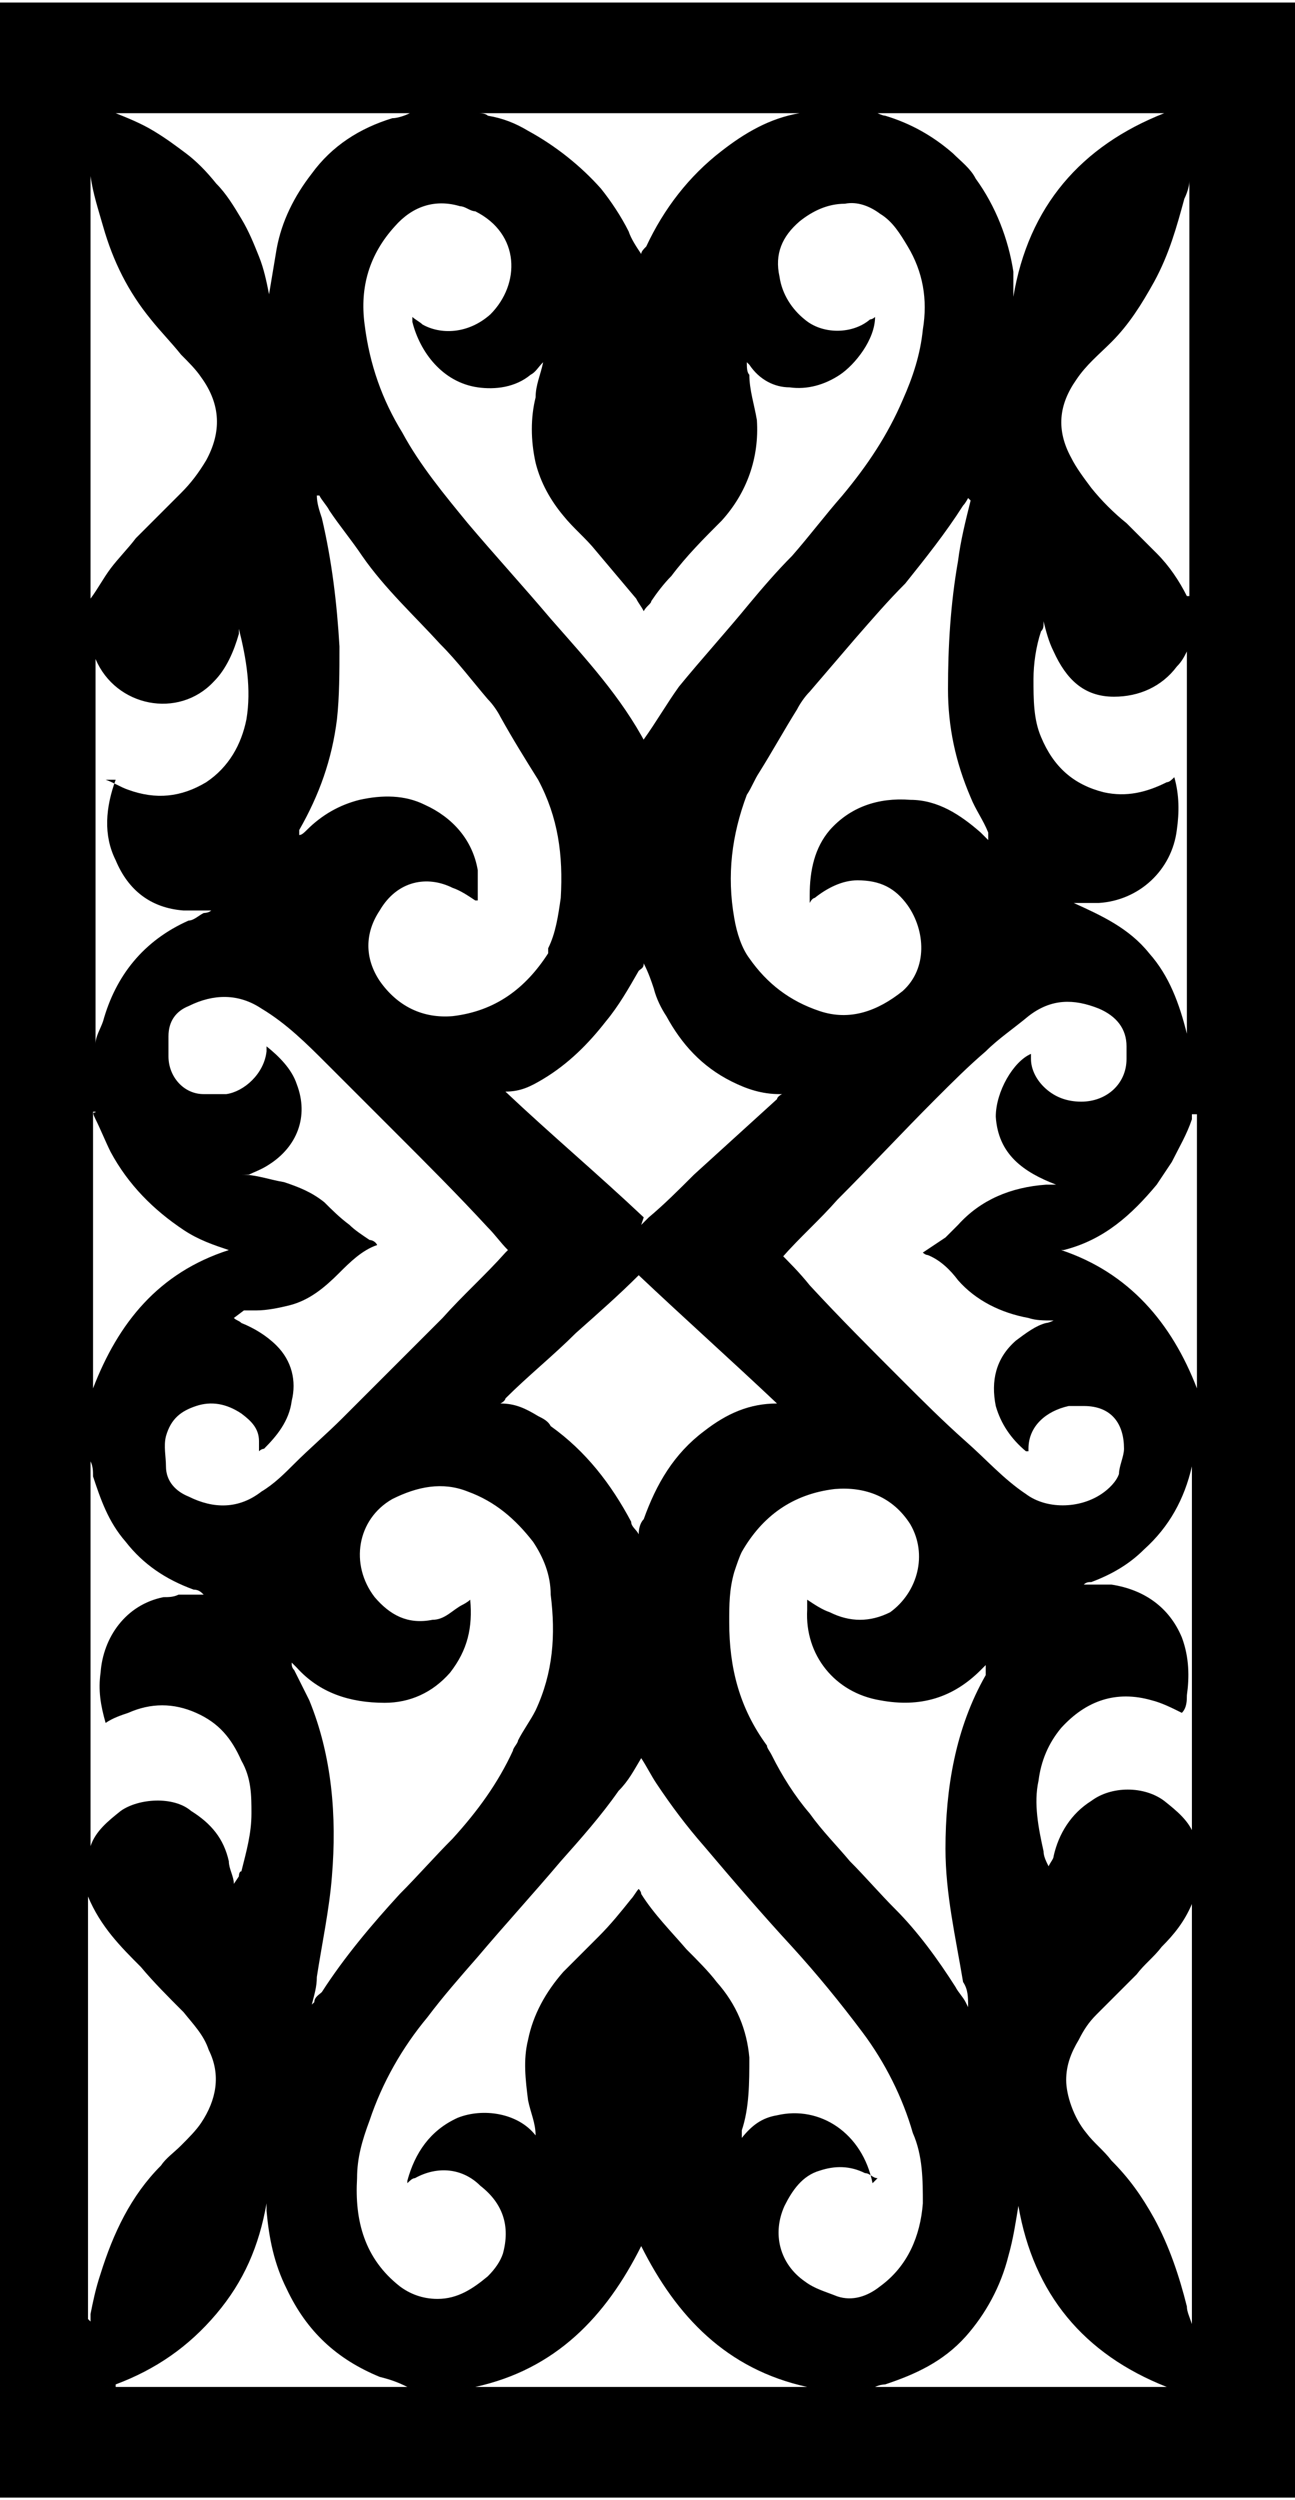
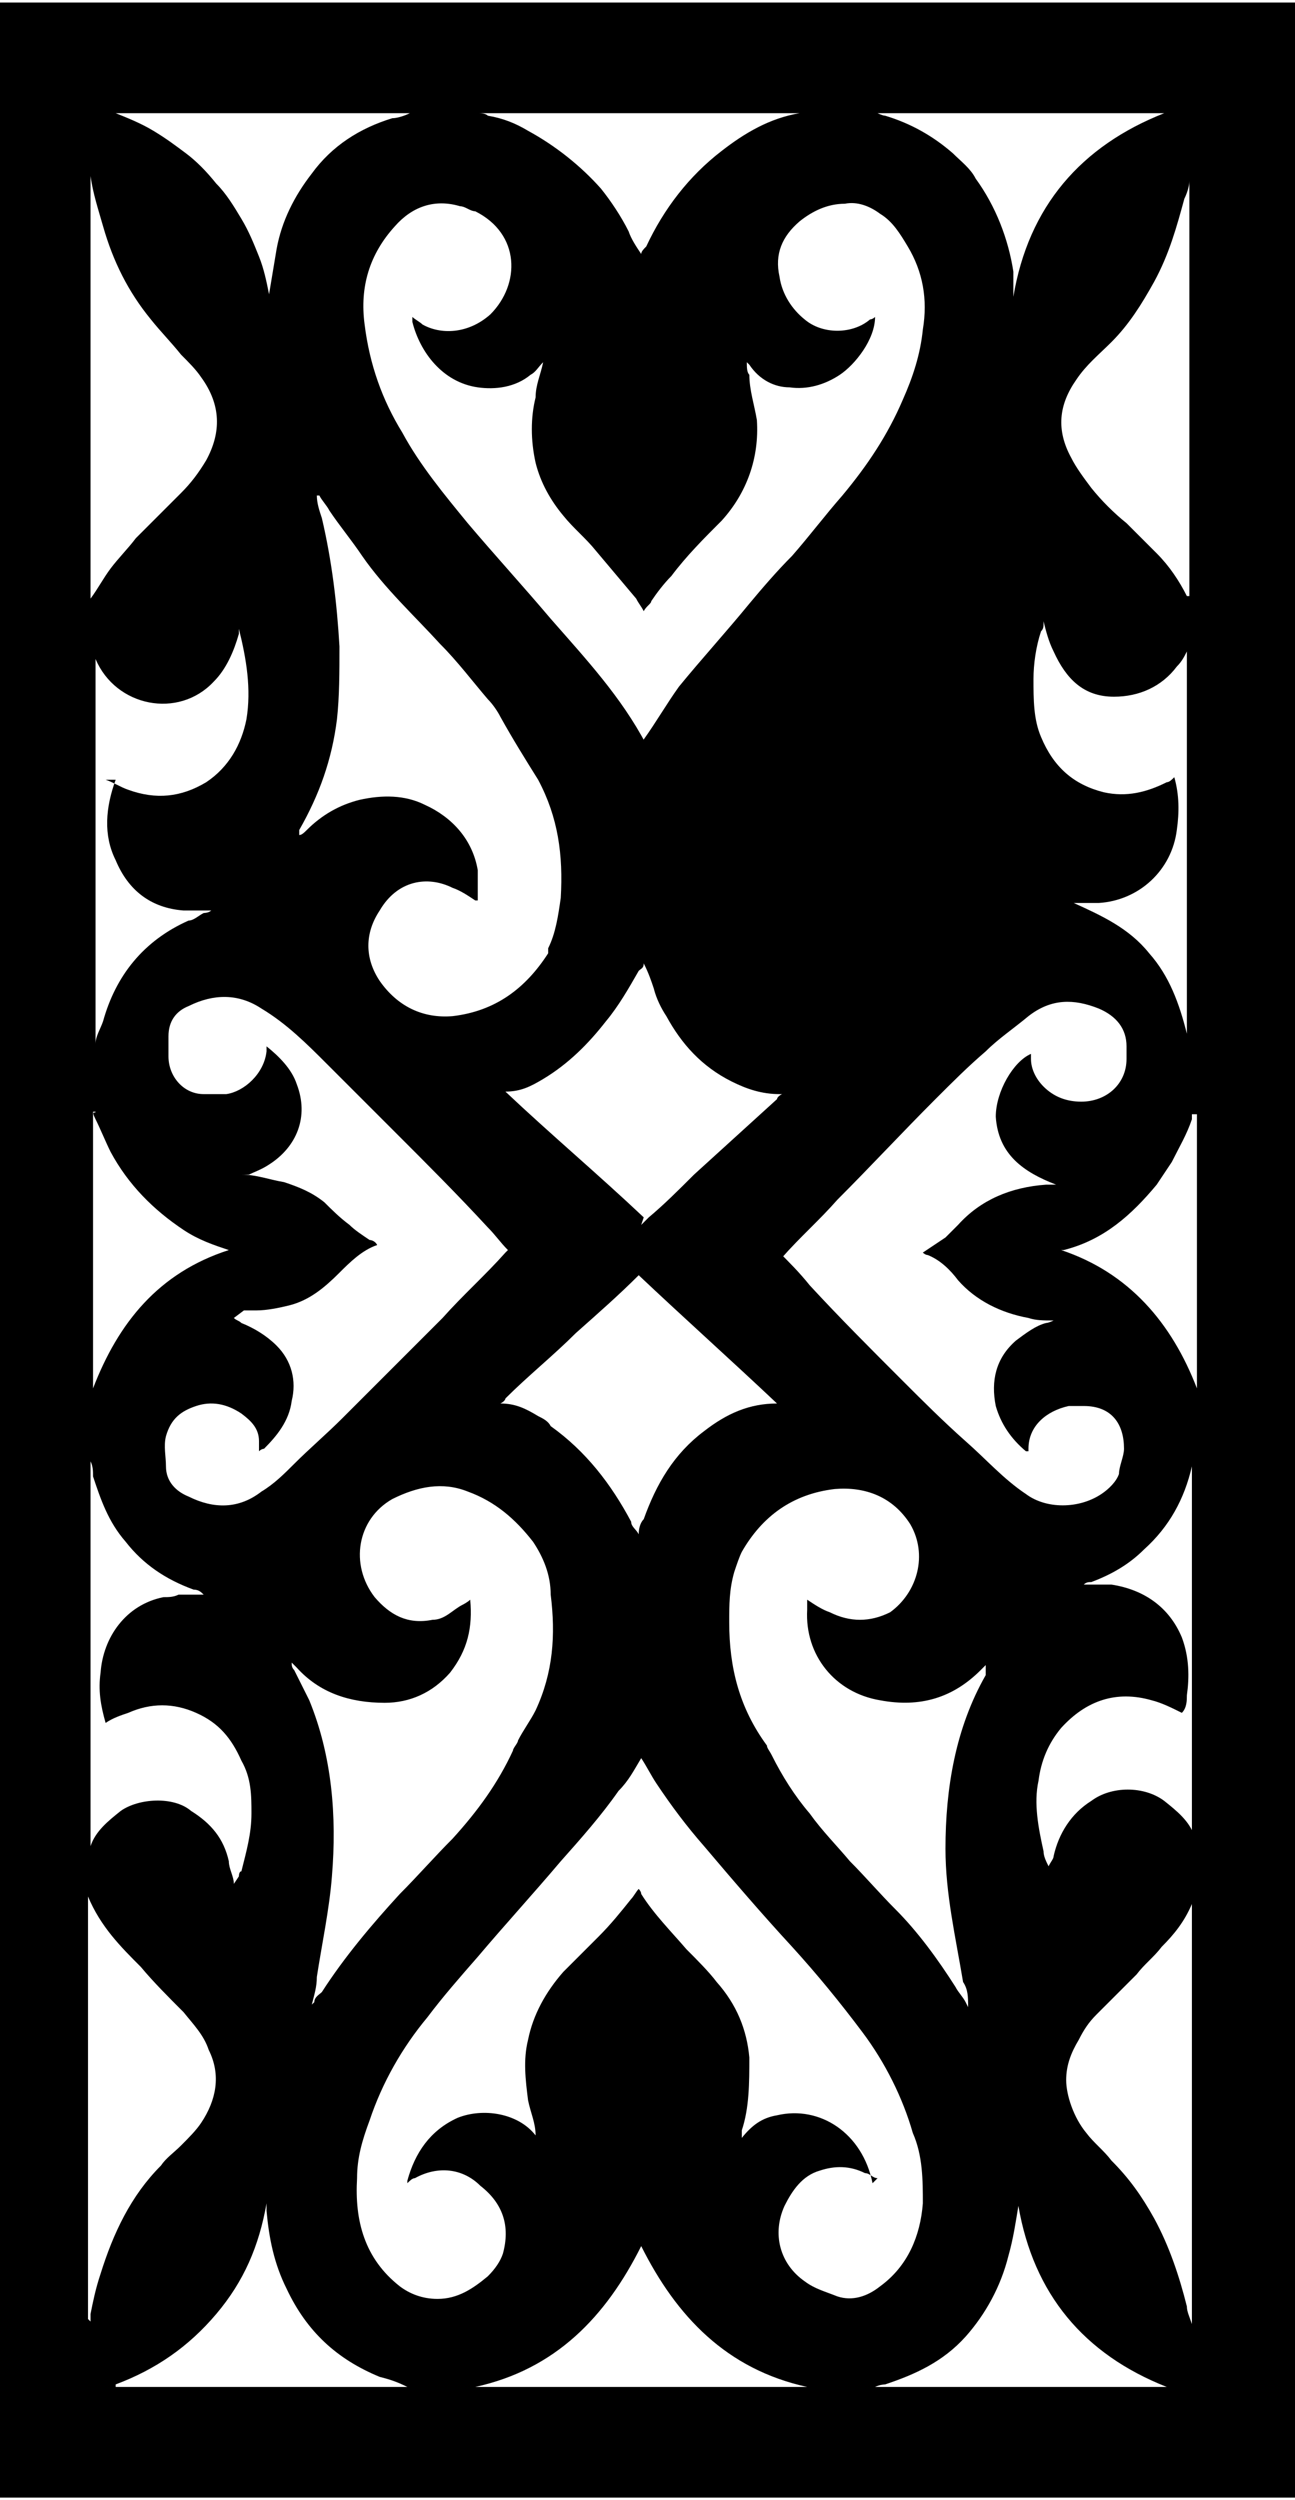
<svg xmlns="http://www.w3.org/2000/svg" id="Calque_1" data-name="Calque 1" version="1.1" viewBox="0 0 51.5 99.4">
  <defs>
    <style>
      .cls-1 {
        fill: #000;
        stroke-width: 0px;
      }
    </style>
  </defs>
-   <path class="cls-1" d="M51.5,0v99.3H0V.1c.2,0,.3,0,.5,0h50.5c.2,0,.3,0,.5,0ZM34.9,86.6c-.2,0-.3-.2-.5-.2-.6-.3-1.2-.3-1.8-.1-.7.2-1.1.8-1.4,1.4-.5,1.1-.2,2.3.8,3,.4.3.8.4,1.3.6.6.2,1.2,0,1.7-.4,1.1-.8,1.6-2,1.7-3.3,0-.9,0-1.9-.4-2.8-.4-1.4-1.1-2.8-2-4-.9-1.2-1.8-2.3-2.8-3.4-1.2-1.3-2.4-2.7-3.5-4-.7-.8-1.3-1.6-1.9-2.5-.2-.3-.4-.7-.6-1,0,0,0,0,0,0-.3.5-.5.9-.9,1.3-.7,1-1.5,1.9-2.3,2.8-1.1,1.3-2.2,2.5-3.3,3.8-.7.8-1.4,1.6-2,2.4-1,1.2-1.8,2.6-2.3,4.1-.3.8-.5,1.5-.5,2.3-.1,1.7.3,3.2,1.7,4.3.4.3.9.5,1.5.5.8,0,1.4-.4,2-.9.3-.3.5-.6.6-.9.3-1.1,0-2-.9-2.7-.7-.7-1.7-.8-2.6-.3-.1,0-.2.1-.3.2,0,0,0,0,0-.1.3-1.1.9-2,2-2.5,1-.4,2.4-.2,3.1.7,0,0,0,0,0,0,0-.5-.2-.9-.3-1.4-.1-.8-.2-1.6,0-2.4.2-1,.7-1.9,1.4-2.7.5-.5.9-.9,1.4-1.4.5-.5.9-1,1.3-1.5.1-.1.2-.3.3-.4,0,0,.1.1.1.2.5.8,1.2,1.5,1.8,2.2.4.4.9.9,1.2,1.3.8.9,1.2,1.9,1.3,3,0,1,0,2-.3,2.9,0,0,0,.1,0,.3.4-.5.8-.8,1.4-.9,1.7-.4,3.4.7,3.8,2.7h0ZM25.5,29.6c0,0,.1-.1.1-.2.5-.7.9-1.4,1.4-2.1.9-1.1,1.9-2.2,2.8-3.3.5-.6,1.1-1.3,1.7-1.9.7-.8,1.3-1.6,2-2.4,1-1.2,1.8-2.4,2.4-3.8.4-.9.7-1.8.8-2.8.2-1.2,0-2.3-.6-3.3-.3-.5-.6-1-1.1-1.3-.4-.3-.9-.5-1.4-.4-.7,0-1.3.3-1.8.7-.7.6-1,1.3-.8,2.2.1.7.5,1.3,1,1.7.7.6,1.9.6,2.6,0,0,0,.1,0,.2-.1,0,.9-.8,1.9-1.4,2.3-.6.4-1.3.6-2,.5-.6,0-1.2-.3-1.6-.9,0,0,0,0-.1-.1,0,.2,0,.4.1.5,0,.6.2,1.2.3,1.8.1,1.5-.4,2.9-1.4,4-.7.7-1.4,1.4-2,2.2-.3.3-.6.7-.8,1,0,.1-.2.2-.3.4-.1-.2-.2-.3-.3-.5-.5-.6-1.1-1.3-1.6-1.9-.4-.5-.9-.9-1.3-1.4-.5-.6-.9-1.3-1.1-2.1-.2-.9-.2-1.8,0-2.6,0-.5.2-.9.3-1.4-.2.2-.3.4-.5.5-.6.5-1.4.6-2.1.5-1.4-.2-2.3-1.4-2.6-2.6,0,0,0-.1,0-.2.1.1.3.2.4.3.7.4,1.8.4,2.7-.4,1.2-1.2,1.2-3.2-.6-4.1-.2,0-.4-.2-.6-.2-1-.3-1.9,0-2.6.8-1,1.1-1.4,2.4-1.2,3.9.2,1.6.7,3,1.5,4.3.7,1.3,1.7,2.5,2.6,3.6,1.1,1.3,2.2,2.5,3.3,3.8,1.4,1.6,2.8,3.1,3.8,5h0ZM9.3,52.4h0c.1.1.2.1.3.2.5.2,1,.5,1.4.9.6.6.8,1.4.6,2.2-.1.8-.6,1.4-1.1,1.9,0,0-.1,0-.2.1,0-.2,0-.3,0-.4,0-.5-.3-.8-.7-1.1-.6-.4-1.2-.5-1.8-.3-.6.2-1,.5-1.2,1.2-.1.4,0,.8,0,1.2,0,.6.4,1,.9,1.2,1,.5,2,.5,2.9-.2.5-.3.9-.7,1.3-1.1.6-.6,1.3-1.2,1.9-1.8,1.3-1.3,2.7-2.7,4-4,.8-.9,1.7-1.7,2.5-2.6,0,0,0,0,.1-.1-.3-.3-.5-.6-.8-.9-1.2-1.3-2.4-2.5-3.7-3.8-.9-.9-1.8-1.8-2.7-2.7-.8-.8-1.6-1.6-2.6-2.2-.9-.6-1.9-.6-2.9-.1-.5.2-.8.6-.8,1.2,0,.3,0,.5,0,.8,0,.8.6,1.5,1.4,1.5.3,0,.6,0,.9,0,.7-.1,1.5-.8,1.6-1.7,0,0,0,0,0-.2.5.4,1,.9,1.2,1.5.5,1.3,0,2.5-1.1,3.2-.3.2-.6.3-.8.4,0,0-.2,0-.3,0,.6,0,1.1.2,1.7.3.6.2,1.1.4,1.6.8.3.3.6.6,1,.9.2.2.5.4.8.6,0,0,.2,0,.3.2-.6.2-1.1.7-1.5,1.1-.6.6-1.2,1.1-2,1.3-.4.1-.9.2-1.3.2-.2,0-.3,0-.5,0ZM30.9,49.7c.5.5.9.9,1.3,1.4,1.2,1.3,2.4,2.5,3.7,3.8.8.8,1.6,1.6,2.5,2.4.8.7,1.5,1.5,2.4,2.1.8.6,2.1.6,3,0,.3-.2.6-.5.7-.8,0-.3.2-.7.2-1,0-1-.5-1.7-1.6-1.7-.2,0-.4,0-.6,0-.9.2-1.6.8-1.6,1.7s0,0,0,.1c0,0,0,0-.1,0-.6-.5-1-1.1-1.2-1.8-.2-1,0-1.9.8-2.6.4-.3.8-.6,1.2-.7,0,0,.1,0,.3-.1-.4,0-.7,0-1-.1-1.1-.2-2.1-.7-2.8-1.5-.3-.4-.7-.8-1.2-1,0,0-.1,0-.2-.1.3-.2.6-.4.9-.6.2-.2.3-.3.5-.5.9-1,2.1-1.5,3.5-1.6.1,0,.3,0,.4,0-1.3-.5-2.3-1.2-2.4-2.7,0-1,.7-2.2,1.4-2.5,0,0,0,.1,0,.2,0,.4.2.8.5,1.1.4.4.9.6,1.5.6,1,0,1.8-.7,1.8-1.7,0-.2,0-.4,0-.5,0-.7-.4-1.2-1.1-1.5-1-.4-1.9-.4-2.8.3-.6.5-1.2.9-1.7,1.4-.7.6-1.3,1.2-2,1.9-1.3,1.3-2.6,2.7-3.9,4-.7.8-1.5,1.5-2.2,2.3h0ZM39.2,66.2s0,0,0,0c0,0-.2.2-.2.2-1.1,1.1-2.4,1.5-4,1.2-1.8-.3-3-1.8-2.9-3.6,0-.1,0-.3,0-.4.3.2.6.4.9.5.8.4,1.6.4,2.4,0,1.1-.8,1.5-2.3.8-3.5-.7-1.1-1.8-1.5-3-1.4-1.7.2-2.9,1.1-3.7,2.5-.1.2-.2.5-.3.8-.2.7-.2,1.3-.2,2,0,1.8.4,3.4,1.5,4.9,0,.1.1.2.2.4.4.8.9,1.6,1.5,2.3.5.7,1.1,1.3,1.6,1.9.6.6,1.2,1.3,1.8,1.9.9.9,1.7,2,2.4,3.1.1.2.3.4.4.6,0,0,0,0,.1.2,0-.4,0-.7-.2-1-.3-1.8-.7-3.5-.7-5.3,0-2.4.4-4.8,1.6-6.9,0,0,0-.1,0-.2h0ZM12.5,79.6s0,0,0,0c0-.2.2-.3.3-.4.9-1.4,2-2.7,3.1-3.9.7-.7,1.4-1.5,2.1-2.2,1-1.1,1.8-2.2,2.4-3.5,0-.1.2-.3.2-.4.2-.4.5-.8.7-1.2.7-1.5.8-3,.6-4.6,0-.8-.3-1.5-.7-2.1-.7-.9-1.5-1.6-2.6-2-1-.4-2-.2-3,.3-1.4.8-1.7,2.6-.7,3.9.6.7,1.3,1.1,2.3.9.5,0,.8-.4,1.2-.6,0,0,.2-.1.3-.2.1,1.1-.1,2-.8,2.9-.7.8-1.6,1.2-2.6,1.2-1.4,0-2.6-.4-3.5-1.4,0,0-.1-.1-.2-.2,0,.1,0,.2.1.3.2.4.4.8.6,1.2.9,2.2,1.1,4.6.9,7-.1,1.3-.4,2.7-.6,4,0,.4-.1.7-.2,1.1h0ZM12.6,19.7s0,0,0,0c0,.3.1.6.2.9.4,1.7.6,3.4.7,5.1,0,1,0,2-.1,2.9-.2,1.6-.7,3-1.5,4.4,0,0,0,.1,0,.2.1,0,.2-.1.3-.2.6-.6,1.3-1,2.1-1.2.9-.2,1.8-.2,2.6.2,1.1.5,1.9,1.4,2.1,2.6,0,.4,0,.7,0,1.2,0,0-.1,0-.1,0-.3-.2-.6-.4-.9-.5-1-.5-2.2-.3-2.9.9-.6.9-.6,1.9,0,2.8.7,1,1.7,1.5,2.9,1.4,1.7-.2,2.9-1.1,3.8-2.5,0,0,0,0,0-.2.3-.6.4-1.3.5-2,.1-1.7-.1-3.2-.9-4.7-.5-.8-1-1.6-1.5-2.5-.1-.2-.3-.5-.5-.7-.6-.7-1.2-1.5-1.9-2.2-1-1.1-2.2-2.2-3.1-3.5-.4-.6-.9-1.2-1.3-1.8-.1-.2-.3-.4-.4-.6h0ZM38.5,19.8s0,0,0,0c0,0-.1.2-.2.3-.7,1.1-1.5,2.1-2.3,3.1-.7.7-1.3,1.4-2,2.2-.6.7-1.2,1.4-1.8,2.1-.2.2-.4.5-.5.7-.5.8-1,1.7-1.5,2.5-.2.3-.3.6-.5.9-.6,1.6-.8,3.2-.5,4.9.1.6.3,1.2.6,1.6.7,1,1.6,1.7,2.8,2.1,1.2.4,2.3,0,3.3-.8,1-.9.9-2.4.2-3.4-.5-.7-1.1-1-2-1-.6,0-1.2.3-1.7.7,0,0-.1,0-.2.2,0-.1,0-.2,0-.3,0-1,.2-1.9.8-2.6.8-.9,1.9-1.3,3.2-1.2,1.1,0,2,.6,2.8,1.3,0,0,.2.2.3.3,0-.1,0-.2,0-.3-.2-.5-.5-.9-.7-1.4-.6-1.4-.9-2.8-.9-4.3,0-1.7.1-3.4.4-5.1.1-.8.3-1.6.5-2.4h0ZM25.5,48.7c.1-.1.2-.2.3-.3.6-.5,1.2-1.1,1.8-1.7,1.1-1,2.2-2,3.3-3,0,0,0-.1.2-.2,0,0,0,0-.1,0-.7,0-1.3-.2-1.9-.5-1.2-.6-2-1.5-2.6-2.6-.2-.3-.4-.7-.5-1.1-.1-.3-.2-.6-.4-1,0,.2-.1.2-.2.3-.4.7-.8,1.4-1.3,2-.7.9-1.5,1.7-2.5,2.3-.5.3-.9.5-1.5.5,0,0,0,0,0,0,1.8,1.7,3.7,3.3,5.5,5h0ZM25.5,50.7s0,0-.1,0c-.8.8-1.6,1.5-2.5,2.3-.9.9-1.9,1.7-2.8,2.6,0,0,0,.1-.2.2.6,0,1,.2,1.5.5.2.1.4.2.5.4,1.4,1,2.4,2.3,3.2,3.8,0,.2.2.3.3.5,0-.3.1-.5.2-.6.5-1.4,1.2-2.6,2.4-3.5.9-.7,1.8-1.1,2.9-1.1,0,0,0,0,0,0-1.8-1.7-3.7-3.4-5.5-5.1h0ZM3.6,92.3h0c0-.1,0-.2,0-.3.1-.5.2-1,.4-1.6.5-1.6,1.2-3.1,2.4-4.3.2-.3.5-.5.8-.8.3-.3.6-.6.8-.9.6-.9.8-1.9.3-2.9-.2-.6-.6-1-1-1.5-.6-.6-1.2-1.2-1.7-1.8-.8-.8-1.6-1.6-2.1-2.8v16.8h0ZM3.6,7v16.8c.3-.4.5-.8.8-1.2.3-.4.7-.8,1-1.2.6-.6,1.2-1.2,1.8-1.8.4-.4.7-.8,1-1.3.6-1.1.6-2.2-.2-3.3-.2-.3-.5-.6-.8-.9-.4-.5-.8-.9-1.2-1.4-.9-1.1-1.5-2.3-1.9-3.7-.2-.7-.4-1.3-.5-2h0ZM47.3,23.7s0,0,0,0V7.5c0-.1,0-.2,0-.3,0,0,0,0,0,0h0c0,.2-.1.5-.2.7-.3,1.1-.6,2.2-1.2,3.3-.5.9-1,1.7-1.7,2.4-.5.5-1,.9-1.4,1.5-.7,1-.8,2-.2,3.1.2.4.5.8.8,1.2.4.5.9,1,1.4,1.4.4.4.8.8,1.2,1.2.5.5.9,1.1,1.2,1.7,0,0,0,0,0,0h0ZM47.4,75.7c-.3.7-.7,1.2-1.2,1.7-.3.4-.7.7-1,1.1-.5.5-1.1,1.1-1.6,1.6-.3.3-.5.6-.7,1-.3.5-.5,1-.5,1.6s.3,1.5.8,2.1c.3.4.7.7,1,1.1.7.7,1.2,1.4,1.7,2.3.6,1.1,1,2.3,1.3,3.5,0,.2.1.4.2.7h0v-16.6h0ZM9.5,74.6c0,0,0-.2.1-.2.2-.8.4-1.5.4-2.3,0-.7,0-1.4-.4-2.1-.4-.9-.9-1.5-1.8-1.9-.9-.4-1.8-.4-2.7,0-.3.1-.6.2-.9.4-.2-.7-.3-1.3-.2-2,.1-1.4,1-2.7,2.5-3,.2,0,.4,0,.6-.1.3,0,.7,0,1,0-.1-.1-.2-.2-.4-.2-1.1-.4-2-1-2.7-1.9-.7-.8-1-1.7-1.3-2.6,0-.2,0-.4-.1-.6,0,0,0,0,0,0v15.3s0,0,0,0c.2-.6.7-1,1.2-1.4.7-.5,2.1-.6,2.8,0,.8.5,1.3,1.1,1.5,2,0,.3.2.6.2.9h0ZM4.2,31c.3.1.6.3.9.4,1.1.4,2.1.3,3.1-.3.9-.6,1.4-1.5,1.6-2.5.2-1.2,0-2.4-.3-3.6,0,0,0,0,0-.1,0,0,0,0,0,0,0,.1,0,.2,0,.3-.2.7-.5,1.4-1,1.9-1.4,1.5-3.9,1-4.7-.9,0,0,0,0,0-.1v15.4c0-.3.2-.6.3-.9.5-1.8,1.6-3.2,3.4-4,.2,0,.4-.2.6-.3,0,0,.2,0,.3-.1-.4,0-.8,0-1.1,0-1.3-.1-2.2-.8-2.7-2-.5-1-.4-2.1,0-3.2h0ZM47.4,73.2c0,0,0-.1,0-.2,0-5,0-10,0-15,0,0,0,0,0,0h0s0,0,0,0c0,.1,0,.2,0,.3-.3,1.3-.9,2.4-1.9,3.3-.6.6-1.3,1-2.1,1.3-.1,0-.2,0-.3.1.4,0,.8,0,1.1,0,1.3.2,2.3.9,2.8,2.1.3.8.3,1.6.2,2.3,0,.2,0,.5-.2.7-.4-.2-.8-.4-1.2-.5-1.4-.4-2.6,0-3.6,1.1-.5.6-.8,1.3-.9,2.1-.2.9,0,1.9.2,2.8,0,.2.1.4.2.6.1-.2.2-.3.2-.4.2-.9.7-1.7,1.5-2.2.8-.6,2.1-.6,2.9,0,.5.4,1,.8,1.2,1.4h0ZM41.5,24.8c0,.1,0,.2-.1.3-.2.6-.3,1.3-.3,1.9,0,.8,0,1.6.3,2.3.5,1.2,1.3,1.9,2.5,2.2.9.2,1.7,0,2.5-.4.1,0,.2-.1.3-.2,0,0,0,0,0,0,0,0,0,0,0,0,.2.7.2,1.4.1,2.1-.2,1.6-1.5,2.8-3.1,2.9-.3,0-.7,0-1,0,1.1.5,2.2,1,3,2,.8.9,1.2,2,1.5,3.2,0-.4,0-15,0-15.2-.1.2-.2.4-.4.6-.6.8-1.5,1.2-2.5,1.2-1.2,0-1.9-.7-2.4-1.8-.2-.4-.3-.8-.4-1.2,0,0,0,0,0-.2h0ZM25.5,89.3c-1.4,2.8-3.4,4.9-6.6,5.6h13.2c-3.2-.7-5.2-2.8-6.6-5.6h0ZM19,4.5h0c.1,0,.3,0,.4.1.6.1,1.1.3,1.6.6,1.1.6,2.1,1.4,2.9,2.3.4.5.8,1.1,1.1,1.7.1.3.3.6.5.9,0-.1.1-.2.2-.3.7-1.5,1.7-2.8,3-3.8.9-.7,1.9-1.3,3.1-1.5,0,0,.2,0,.2,0h0s-13.1,0-13.1,0h0ZM34.8,94.9c.6,0,11.4,0,11.6,0-3.3-1.3-5.3-3.7-5.9-7.2-.1.6-.2,1.3-.4,2-.3,1.2-.9,2.3-1.7,3.2-.9,1-2,1.5-3.2,1.9,0,0-.2,0-.4.1h0ZM4.6,94.9h11.6c-.4-.2-.7-.3-1.1-.4-1.7-.7-2.9-1.8-3.7-3.5-.5-1-.7-2-.8-3.1,0,0,0-.2,0-.3-.3,1.7-.9,3.1-2,4.4-1.1,1.3-2.4,2.2-4,2.8h0ZM16.1,4.5s0,0,0,0H4.6c.5.2,1,.4,1.5.7.5.3.9.6,1.3.9.4.3.8.7,1.2,1.2.4.4.7.9,1,1.4.3.5.5,1,.7,1.5.2.5.3,1,.4,1.5.1-.6.2-1.2.3-1.8.2-1.1.7-2.1,1.4-3,.8-1.1,1.9-1.8,3.2-2.2.2,0,.5-.1.7-.2h0ZM46.5,4.5h-11.6c0,0,.2.1.3.1,1,.3,1.9.8,2.7,1.5.3.3.7.6.9,1,.8,1.1,1.3,2.4,1.5,3.7,0,.2,0,.3,0,.5,0,.2,0,.3,0,.5.6-3.6,2.7-6,6-7.3h0ZM3.7,44.2s0,0,0,0v11c1-2.6,2.6-4.6,5.4-5.5-.6-.2-1.2-.4-1.8-.8-1.2-.8-2.2-1.8-2.9-3.1-.2-.4-.4-.9-.6-1.3s0-.2,0-.3h0ZM47.4,44.3s0,0,0,0c0,0,0,.2,0,.2-.2.6-.5,1.1-.8,1.7-.2.3-.4.6-.6.9-1,1.2-2.1,2.2-3.7,2.6,0,0,0,0-.1,0,2.7.9,4.4,2.9,5.4,5.5v-10.9h0Z" />
+   <path class="cls-1" d="M51.5,0v99.3H0V.1c.2,0,.3,0,.5,0h50.5c.2,0,.3,0,.5,0ZM34.9,86.6c-.2,0-.3-.2-.5-.2-.6-.3-1.2-.3-1.8-.1-.7.2-1.1.8-1.4,1.4-.5,1.1-.2,2.3.8,3,.4.3.8.4,1.3.6.6.2,1.2,0,1.7-.4,1.1-.8,1.6-2,1.7-3.3,0-.9,0-1.9-.4-2.8-.4-1.4-1.1-2.8-2-4-.9-1.2-1.8-2.3-2.8-3.4-1.2-1.3-2.4-2.7-3.5-4-.7-.8-1.3-1.6-1.9-2.5-.2-.3-.4-.7-.6-1,0,0,0,0,0,0-.3.5-.5.9-.9,1.3-.7,1-1.5,1.9-2.3,2.8-1.1,1.3-2.2,2.5-3.3,3.8-.7.8-1.4,1.6-2,2.4-1,1.2-1.8,2.6-2.3,4.1-.3.8-.5,1.5-.5,2.3-.1,1.7.3,3.2,1.7,4.3.4.3.9.5,1.5.5.8,0,1.4-.4,2-.9.3-.3.5-.6.6-.9.3-1.1,0-2-.9-2.7-.7-.7-1.7-.8-2.6-.3-.1,0-.2.1-.3.2,0,0,0,0,0-.1.3-1.1.9-2,2-2.5,1-.4,2.4-.2,3.1.7,0,0,0,0,0,0,0-.5-.2-.9-.3-1.4-.1-.8-.2-1.6,0-2.4.2-1,.7-1.9,1.4-2.7.5-.5.9-.9,1.4-1.4.5-.5.9-1,1.3-1.5.1-.1.2-.3.3-.4,0,0,.1.1.1.2.5.8,1.2,1.5,1.8,2.2.4.4.9.9,1.2,1.3.8.9,1.2,1.9,1.3,3,0,1,0,2-.3,2.9,0,0,0,.1,0,.3.4-.5.8-.8,1.4-.9,1.7-.4,3.4.7,3.8,2.7h0ZM25.5,29.6c0,0,.1-.1.1-.2.5-.7.9-1.4,1.4-2.1.9-1.1,1.9-2.2,2.8-3.3.5-.6,1.1-1.3,1.7-1.9.7-.8,1.3-1.6,2-2.4,1-1.2,1.8-2.4,2.4-3.8.4-.9.7-1.8.8-2.8.2-1.2,0-2.3-.6-3.3-.3-.5-.6-1-1.1-1.3-.4-.3-.9-.5-1.4-.4-.7,0-1.3.3-1.8.7-.7.6-1,1.3-.8,2.2.1.7.5,1.3,1,1.7.7.6,1.9.6,2.6,0,0,0,.1,0,.2-.1,0,.9-.8,1.9-1.4,2.3-.6.4-1.3.6-2,.5-.6,0-1.2-.3-1.6-.9,0,0,0,0-.1-.1,0,.2,0,.4.1.5,0,.6.2,1.2.3,1.8.1,1.5-.4,2.9-1.4,4-.7.7-1.4,1.4-2,2.2-.3.3-.6.7-.8,1,0,.1-.2.2-.3.4-.1-.2-.2-.3-.3-.5-.5-.6-1.1-1.3-1.6-1.9-.4-.5-.9-.9-1.3-1.4-.5-.6-.9-1.3-1.1-2.1-.2-.9-.2-1.8,0-2.6,0-.5.2-.9.3-1.4-.2.2-.3.4-.5.5-.6.5-1.4.6-2.1.5-1.4-.2-2.3-1.4-2.6-2.6,0,0,0-.1,0-.2.1.1.3.2.4.3.7.4,1.8.4,2.7-.4,1.2-1.2,1.2-3.2-.6-4.1-.2,0-.4-.2-.6-.2-1-.3-1.9,0-2.6.8-1,1.1-1.4,2.4-1.2,3.9.2,1.6.7,3,1.5,4.3.7,1.3,1.7,2.5,2.6,3.6,1.1,1.3,2.2,2.5,3.3,3.8,1.4,1.6,2.8,3.1,3.8,5h0ZM9.3,52.4h0c.1.1.2.1.3.2.5.2,1,.5,1.4.9.6.6.8,1.4.6,2.2-.1.8-.6,1.4-1.1,1.9,0,0-.1,0-.2.1,0-.2,0-.3,0-.4,0-.5-.3-.8-.7-1.1-.6-.4-1.2-.5-1.8-.3-.6.2-1,.5-1.2,1.2-.1.4,0,.8,0,1.2,0,.6.4,1,.9,1.2,1,.5,2,.5,2.9-.2.5-.3.9-.7,1.3-1.1.6-.6,1.3-1.2,1.9-1.8,1.3-1.3,2.7-2.7,4-4,.8-.9,1.7-1.7,2.5-2.6,0,0,0,0,.1-.1-.3-.3-.5-.6-.8-.9-1.2-1.3-2.4-2.5-3.7-3.8-.9-.9-1.8-1.8-2.7-2.7-.8-.8-1.6-1.6-2.6-2.2-.9-.6-1.9-.6-2.9-.1-.5.2-.8.6-.8,1.2,0,.3,0,.5,0,.8,0,.8.6,1.5,1.4,1.5.3,0,.6,0,.9,0,.7-.1,1.5-.8,1.6-1.7,0,0,0,0,0-.2.5.4,1,.9,1.2,1.5.5,1.3,0,2.5-1.1,3.2-.3.2-.6.3-.8.4,0,0-.2,0-.3,0,.6,0,1.1.2,1.7.3.6.2,1.1.4,1.6.8.3.3.6.6,1,.9.2.2.5.4.8.6,0,0,.2,0,.3.2-.6.2-1.1.7-1.5,1.1-.6.6-1.2,1.1-2,1.3-.4.1-.9.2-1.3.2-.2,0-.3,0-.5,0ZM30.9,49.7c.5.5.9.9,1.3,1.4,1.2,1.3,2.4,2.5,3.7,3.8.8.8,1.6,1.6,2.5,2.4.8.7,1.5,1.5,2.4,2.1.8.6,2.1.6,3,0,.3-.2.6-.5.7-.8,0-.3.2-.7.2-1,0-1-.5-1.7-1.6-1.7-.2,0-.4,0-.6,0-.9.2-1.6.8-1.6,1.7s0,0,0,.1c0,0,0,0-.1,0-.6-.5-1-1.1-1.2-1.8-.2-1,0-1.9.8-2.6.4-.3.8-.6,1.2-.7,0,0,.1,0,.3-.1-.4,0-.7,0-1-.1-1.1-.2-2.1-.7-2.8-1.5-.3-.4-.7-.8-1.2-1,0,0-.1,0-.2-.1.3-.2.6-.4.9-.6.2-.2.3-.3.5-.5.9-1,2.1-1.5,3.5-1.6.1,0,.3,0,.4,0-1.3-.5-2.3-1.2-2.4-2.7,0-1,.7-2.2,1.4-2.5,0,0,0,.1,0,.2,0,.4.2.8.5,1.1.4.4.9.6,1.5.6,1,0,1.8-.7,1.8-1.7,0-.2,0-.4,0-.5,0-.7-.4-1.2-1.1-1.5-1-.4-1.9-.4-2.8.3-.6.5-1.2.9-1.7,1.4-.7.6-1.3,1.2-2,1.9-1.3,1.3-2.6,2.7-3.9,4-.7.8-1.5,1.5-2.2,2.3h0ZM39.2,66.2s0,0,0,0c0,0-.2.2-.2.2-1.1,1.1-2.4,1.5-4,1.2-1.8-.3-3-1.8-2.9-3.6,0-.1,0-.3,0-.4.3.2.6.4.9.5.8.4,1.6.4,2.4,0,1.1-.8,1.5-2.3.8-3.5-.7-1.1-1.8-1.5-3-1.4-1.7.2-2.9,1.1-3.7,2.5-.1.2-.2.5-.3.8-.2.7-.2,1.3-.2,2,0,1.8.4,3.4,1.5,4.9,0,.1.1.2.2.4.4.8.9,1.6,1.5,2.3.5.7,1.1,1.3,1.6,1.9.6.6,1.2,1.3,1.8,1.9.9.9,1.7,2,2.4,3.1.1.2.3.4.4.6,0,0,0,0,.1.2,0-.4,0-.7-.2-1-.3-1.8-.7-3.5-.7-5.3,0-2.4.4-4.8,1.6-6.9,0,0,0-.1,0-.2h0ZM12.5,79.6s0,0,0,0c0-.2.2-.3.3-.4.9-1.4,2-2.7,3.1-3.9.7-.7,1.4-1.5,2.1-2.2,1-1.1,1.8-2.2,2.4-3.5,0-.1.2-.3.2-.4.2-.4.5-.8.7-1.2.7-1.5.8-3,.6-4.6,0-.8-.3-1.5-.7-2.1-.7-.9-1.5-1.6-2.6-2-1-.4-2-.2-3,.3-1.4.8-1.7,2.6-.7,3.9.6.7,1.3,1.1,2.3.9.5,0,.8-.4,1.2-.6,0,0,.2-.1.3-.2.1,1.1-.1,2-.8,2.9-.7.8-1.6,1.2-2.6,1.2-1.4,0-2.6-.4-3.5-1.4,0,0-.1-.1-.2-.2,0,.1,0,.2.1.3.2.4.4.8.6,1.2.9,2.2,1.1,4.6.9,7-.1,1.3-.4,2.7-.6,4,0,.4-.1.7-.2,1.1h0ZM12.6,19.7s0,0,0,0c0,.3.1.6.2.9.4,1.7.6,3.4.7,5.1,0,1,0,2-.1,2.9-.2,1.6-.7,3-1.5,4.4,0,0,0,.1,0,.2.1,0,.2-.1.3-.2.6-.6,1.3-1,2.1-1.2.9-.2,1.8-.2,2.6.2,1.1.5,1.9,1.4,2.1,2.6,0,.4,0,.7,0,1.2,0,0-.1,0-.1,0-.3-.2-.6-.4-.9-.5-1-.5-2.2-.3-2.9.9-.6.9-.6,1.9,0,2.8.7,1,1.7,1.5,2.9,1.4,1.7-.2,2.9-1.1,3.8-2.5,0,0,0,0,0-.2.3-.6.4-1.3.5-2,.1-1.7-.1-3.2-.9-4.7-.5-.8-1-1.6-1.5-2.5-.1-.2-.3-.5-.5-.7-.6-.7-1.2-1.5-1.9-2.2-1-1.1-2.2-2.2-3.1-3.5-.4-.6-.9-1.2-1.3-1.8-.1-.2-.3-.4-.4-.6h0ZM38.5,19.8s0,0,0,0h0ZM25.5,48.7c.1-.1.2-.2.3-.3.6-.5,1.2-1.1,1.8-1.7,1.1-1,2.2-2,3.3-3,0,0,0-.1.2-.2,0,0,0,0-.1,0-.7,0-1.3-.2-1.9-.5-1.2-.6-2-1.5-2.6-2.6-.2-.3-.4-.7-.5-1.1-.1-.3-.2-.6-.4-1,0,.2-.1.2-.2.3-.4.7-.8,1.4-1.3,2-.7.9-1.5,1.7-2.5,2.3-.5.3-.9.5-1.5.5,0,0,0,0,0,0,1.8,1.7,3.7,3.3,5.5,5h0ZM25.5,50.7s0,0-.1,0c-.8.8-1.6,1.5-2.5,2.3-.9.9-1.9,1.7-2.8,2.6,0,0,0,.1-.2.2.6,0,1,.2,1.5.5.2.1.4.2.5.4,1.4,1,2.4,2.3,3.2,3.8,0,.2.2.3.3.5,0-.3.1-.5.2-.6.5-1.4,1.2-2.6,2.4-3.5.9-.7,1.8-1.1,2.9-1.1,0,0,0,0,0,0-1.8-1.7-3.7-3.4-5.5-5.1h0ZM3.6,92.3h0c0-.1,0-.2,0-.3.1-.5.2-1,.4-1.6.5-1.6,1.2-3.1,2.4-4.3.2-.3.5-.5.8-.8.3-.3.6-.6.8-.9.6-.9.8-1.9.3-2.9-.2-.6-.6-1-1-1.5-.6-.6-1.2-1.2-1.7-1.8-.8-.8-1.6-1.6-2.1-2.8v16.8h0ZM3.6,7v16.8c.3-.4.5-.8.8-1.2.3-.4.7-.8,1-1.2.6-.6,1.2-1.2,1.8-1.8.4-.4.7-.8,1-1.3.6-1.1.6-2.2-.2-3.3-.2-.3-.5-.6-.8-.9-.4-.5-.8-.9-1.2-1.4-.9-1.1-1.5-2.3-1.9-3.7-.2-.7-.4-1.3-.5-2h0ZM47.3,23.7s0,0,0,0V7.5c0-.1,0-.2,0-.3,0,0,0,0,0,0h0c0,.2-.1.5-.2.7-.3,1.1-.6,2.2-1.2,3.3-.5.9-1,1.7-1.7,2.4-.5.5-1,.9-1.4,1.5-.7,1-.8,2-.2,3.1.2.4.5.8.8,1.2.4.5.9,1,1.4,1.4.4.4.8.8,1.2,1.2.5.5.9,1.1,1.2,1.7,0,0,0,0,0,0h0ZM47.4,75.7c-.3.7-.7,1.2-1.2,1.7-.3.4-.7.7-1,1.1-.5.5-1.1,1.1-1.6,1.6-.3.3-.5.6-.7,1-.3.5-.5,1-.5,1.6s.3,1.5.8,2.1c.3.4.7.7,1,1.1.7.7,1.2,1.4,1.7,2.3.6,1.1,1,2.3,1.3,3.5,0,.2.1.4.2.7h0v-16.6h0ZM9.5,74.6c0,0,0-.2.1-.2.2-.8.4-1.5.4-2.3,0-.7,0-1.4-.4-2.1-.4-.9-.9-1.5-1.8-1.9-.9-.4-1.8-.4-2.7,0-.3.1-.6.2-.9.4-.2-.7-.3-1.3-.2-2,.1-1.4,1-2.7,2.5-3,.2,0,.4,0,.6-.1.3,0,.7,0,1,0-.1-.1-.2-.2-.4-.2-1.1-.4-2-1-2.7-1.9-.7-.8-1-1.7-1.3-2.6,0-.2,0-.4-.1-.6,0,0,0,0,0,0v15.3s0,0,0,0c.2-.6.7-1,1.2-1.4.7-.5,2.1-.6,2.8,0,.8.5,1.3,1.1,1.5,2,0,.3.2.6.2.9h0ZM4.2,31c.3.1.6.3.9.4,1.1.4,2.1.3,3.1-.3.9-.6,1.4-1.5,1.6-2.5.2-1.2,0-2.4-.3-3.6,0,0,0,0,0-.1,0,0,0,0,0,0,0,.1,0,.2,0,.3-.2.7-.5,1.4-1,1.9-1.4,1.5-3.9,1-4.7-.9,0,0,0,0,0-.1v15.4c0-.3.2-.6.3-.9.5-1.8,1.6-3.2,3.4-4,.2,0,.4-.2.6-.3,0,0,.2,0,.3-.1-.4,0-.8,0-1.1,0-1.3-.1-2.2-.8-2.7-2-.5-1-.4-2.1,0-3.2h0ZM47.4,73.2c0,0,0-.1,0-.2,0-5,0-10,0-15,0,0,0,0,0,0h0s0,0,0,0c0,.1,0,.2,0,.3-.3,1.3-.9,2.4-1.9,3.3-.6.6-1.3,1-2.1,1.3-.1,0-.2,0-.3.1.4,0,.8,0,1.1,0,1.3.2,2.3.9,2.8,2.1.3.8.3,1.6.2,2.3,0,.2,0,.5-.2.7-.4-.2-.8-.4-1.2-.5-1.4-.4-2.6,0-3.6,1.1-.5.6-.8,1.3-.9,2.1-.2.9,0,1.9.2,2.8,0,.2.1.4.2.6.1-.2.2-.3.2-.4.2-.9.7-1.7,1.5-2.2.8-.6,2.1-.6,2.9,0,.5.4,1,.8,1.2,1.4h0ZM41.5,24.8c0,.1,0,.2-.1.3-.2.6-.3,1.3-.3,1.9,0,.8,0,1.6.3,2.3.5,1.2,1.3,1.9,2.5,2.2.9.2,1.7,0,2.5-.4.1,0,.2-.1.3-.2,0,0,0,0,0,0,0,0,0,0,0,0,.2.7.2,1.4.1,2.1-.2,1.6-1.5,2.8-3.1,2.9-.3,0-.7,0-1,0,1.1.5,2.2,1,3,2,.8.9,1.2,2,1.5,3.2,0-.4,0-15,0-15.2-.1.2-.2.4-.4.6-.6.8-1.5,1.2-2.5,1.2-1.2,0-1.9-.7-2.4-1.8-.2-.4-.3-.8-.4-1.2,0,0,0,0,0-.2h0ZM25.5,89.3c-1.4,2.8-3.4,4.9-6.6,5.6h13.2c-3.2-.7-5.2-2.8-6.6-5.6h0ZM19,4.5h0c.1,0,.3,0,.4.1.6.1,1.1.3,1.6.6,1.1.6,2.1,1.4,2.9,2.3.4.5.8,1.1,1.1,1.7.1.3.3.6.5.9,0-.1.1-.2.2-.3.7-1.5,1.7-2.8,3-3.8.9-.7,1.9-1.3,3.1-1.5,0,0,.2,0,.2,0h0s-13.1,0-13.1,0h0ZM34.8,94.9c.6,0,11.4,0,11.6,0-3.3-1.3-5.3-3.7-5.9-7.2-.1.6-.2,1.3-.4,2-.3,1.2-.9,2.3-1.7,3.2-.9,1-2,1.5-3.2,1.9,0,0-.2,0-.4.1h0ZM4.6,94.9h11.6c-.4-.2-.7-.3-1.1-.4-1.7-.7-2.9-1.8-3.7-3.5-.5-1-.7-2-.8-3.1,0,0,0-.2,0-.3-.3,1.7-.9,3.1-2,4.4-1.1,1.3-2.4,2.2-4,2.8h0ZM16.1,4.5s0,0,0,0H4.6c.5.2,1,.4,1.5.7.5.3.9.6,1.3.9.4.3.8.7,1.2,1.2.4.4.7.9,1,1.4.3.5.5,1,.7,1.5.2.5.3,1,.4,1.5.1-.6.2-1.2.3-1.8.2-1.1.7-2.1,1.4-3,.8-1.1,1.9-1.8,3.2-2.2.2,0,.5-.1.7-.2h0ZM46.5,4.5h-11.6c0,0,.2.1.3.1,1,.3,1.9.8,2.7,1.5.3.3.7.6.9,1,.8,1.1,1.3,2.4,1.5,3.7,0,.2,0,.3,0,.5,0,.2,0,.3,0,.5.6-3.6,2.7-6,6-7.3h0ZM3.7,44.2s0,0,0,0v11c1-2.6,2.6-4.6,5.4-5.5-.6-.2-1.2-.4-1.8-.8-1.2-.8-2.2-1.8-2.9-3.1-.2-.4-.4-.9-.6-1.3s0-.2,0-.3h0ZM47.4,44.3s0,0,0,0c0,0,0,.2,0,.2-.2.6-.5,1.1-.8,1.7-.2.3-.4.6-.6.9-1,1.2-2.1,2.2-3.7,2.6,0,0,0,0-.1,0,2.7.9,4.4,2.9,5.4,5.5v-10.9h0Z" />
</svg>